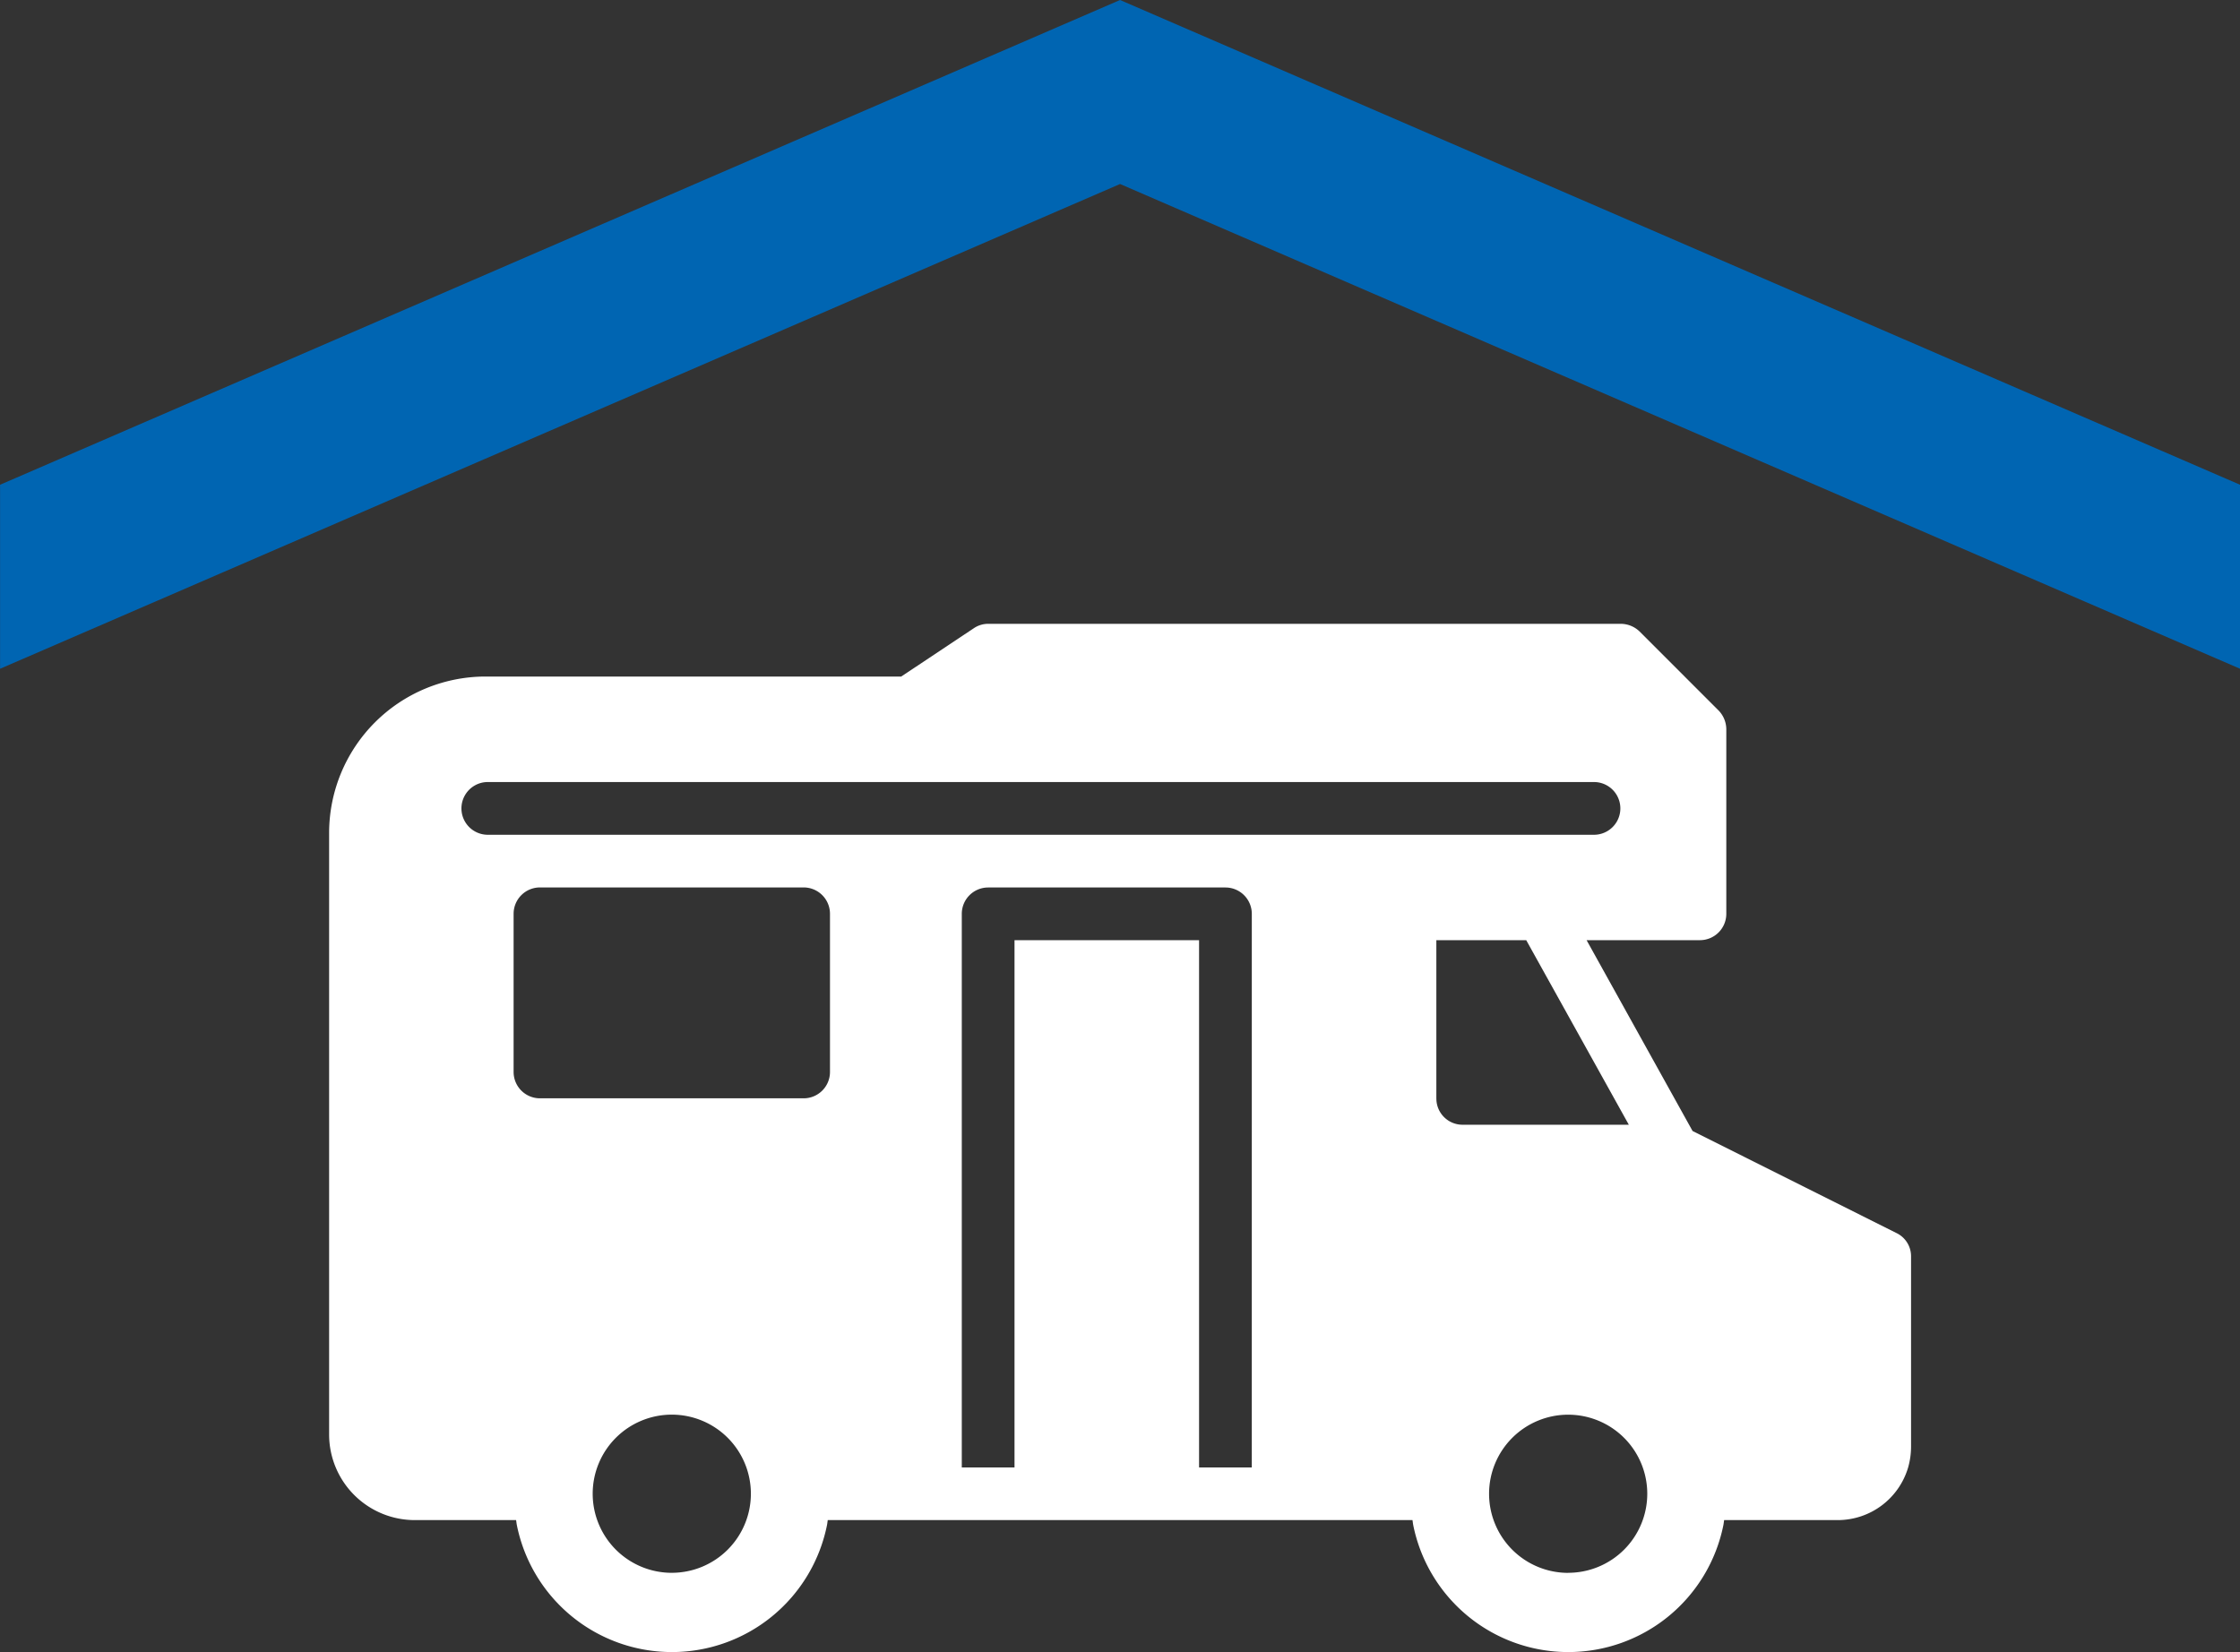
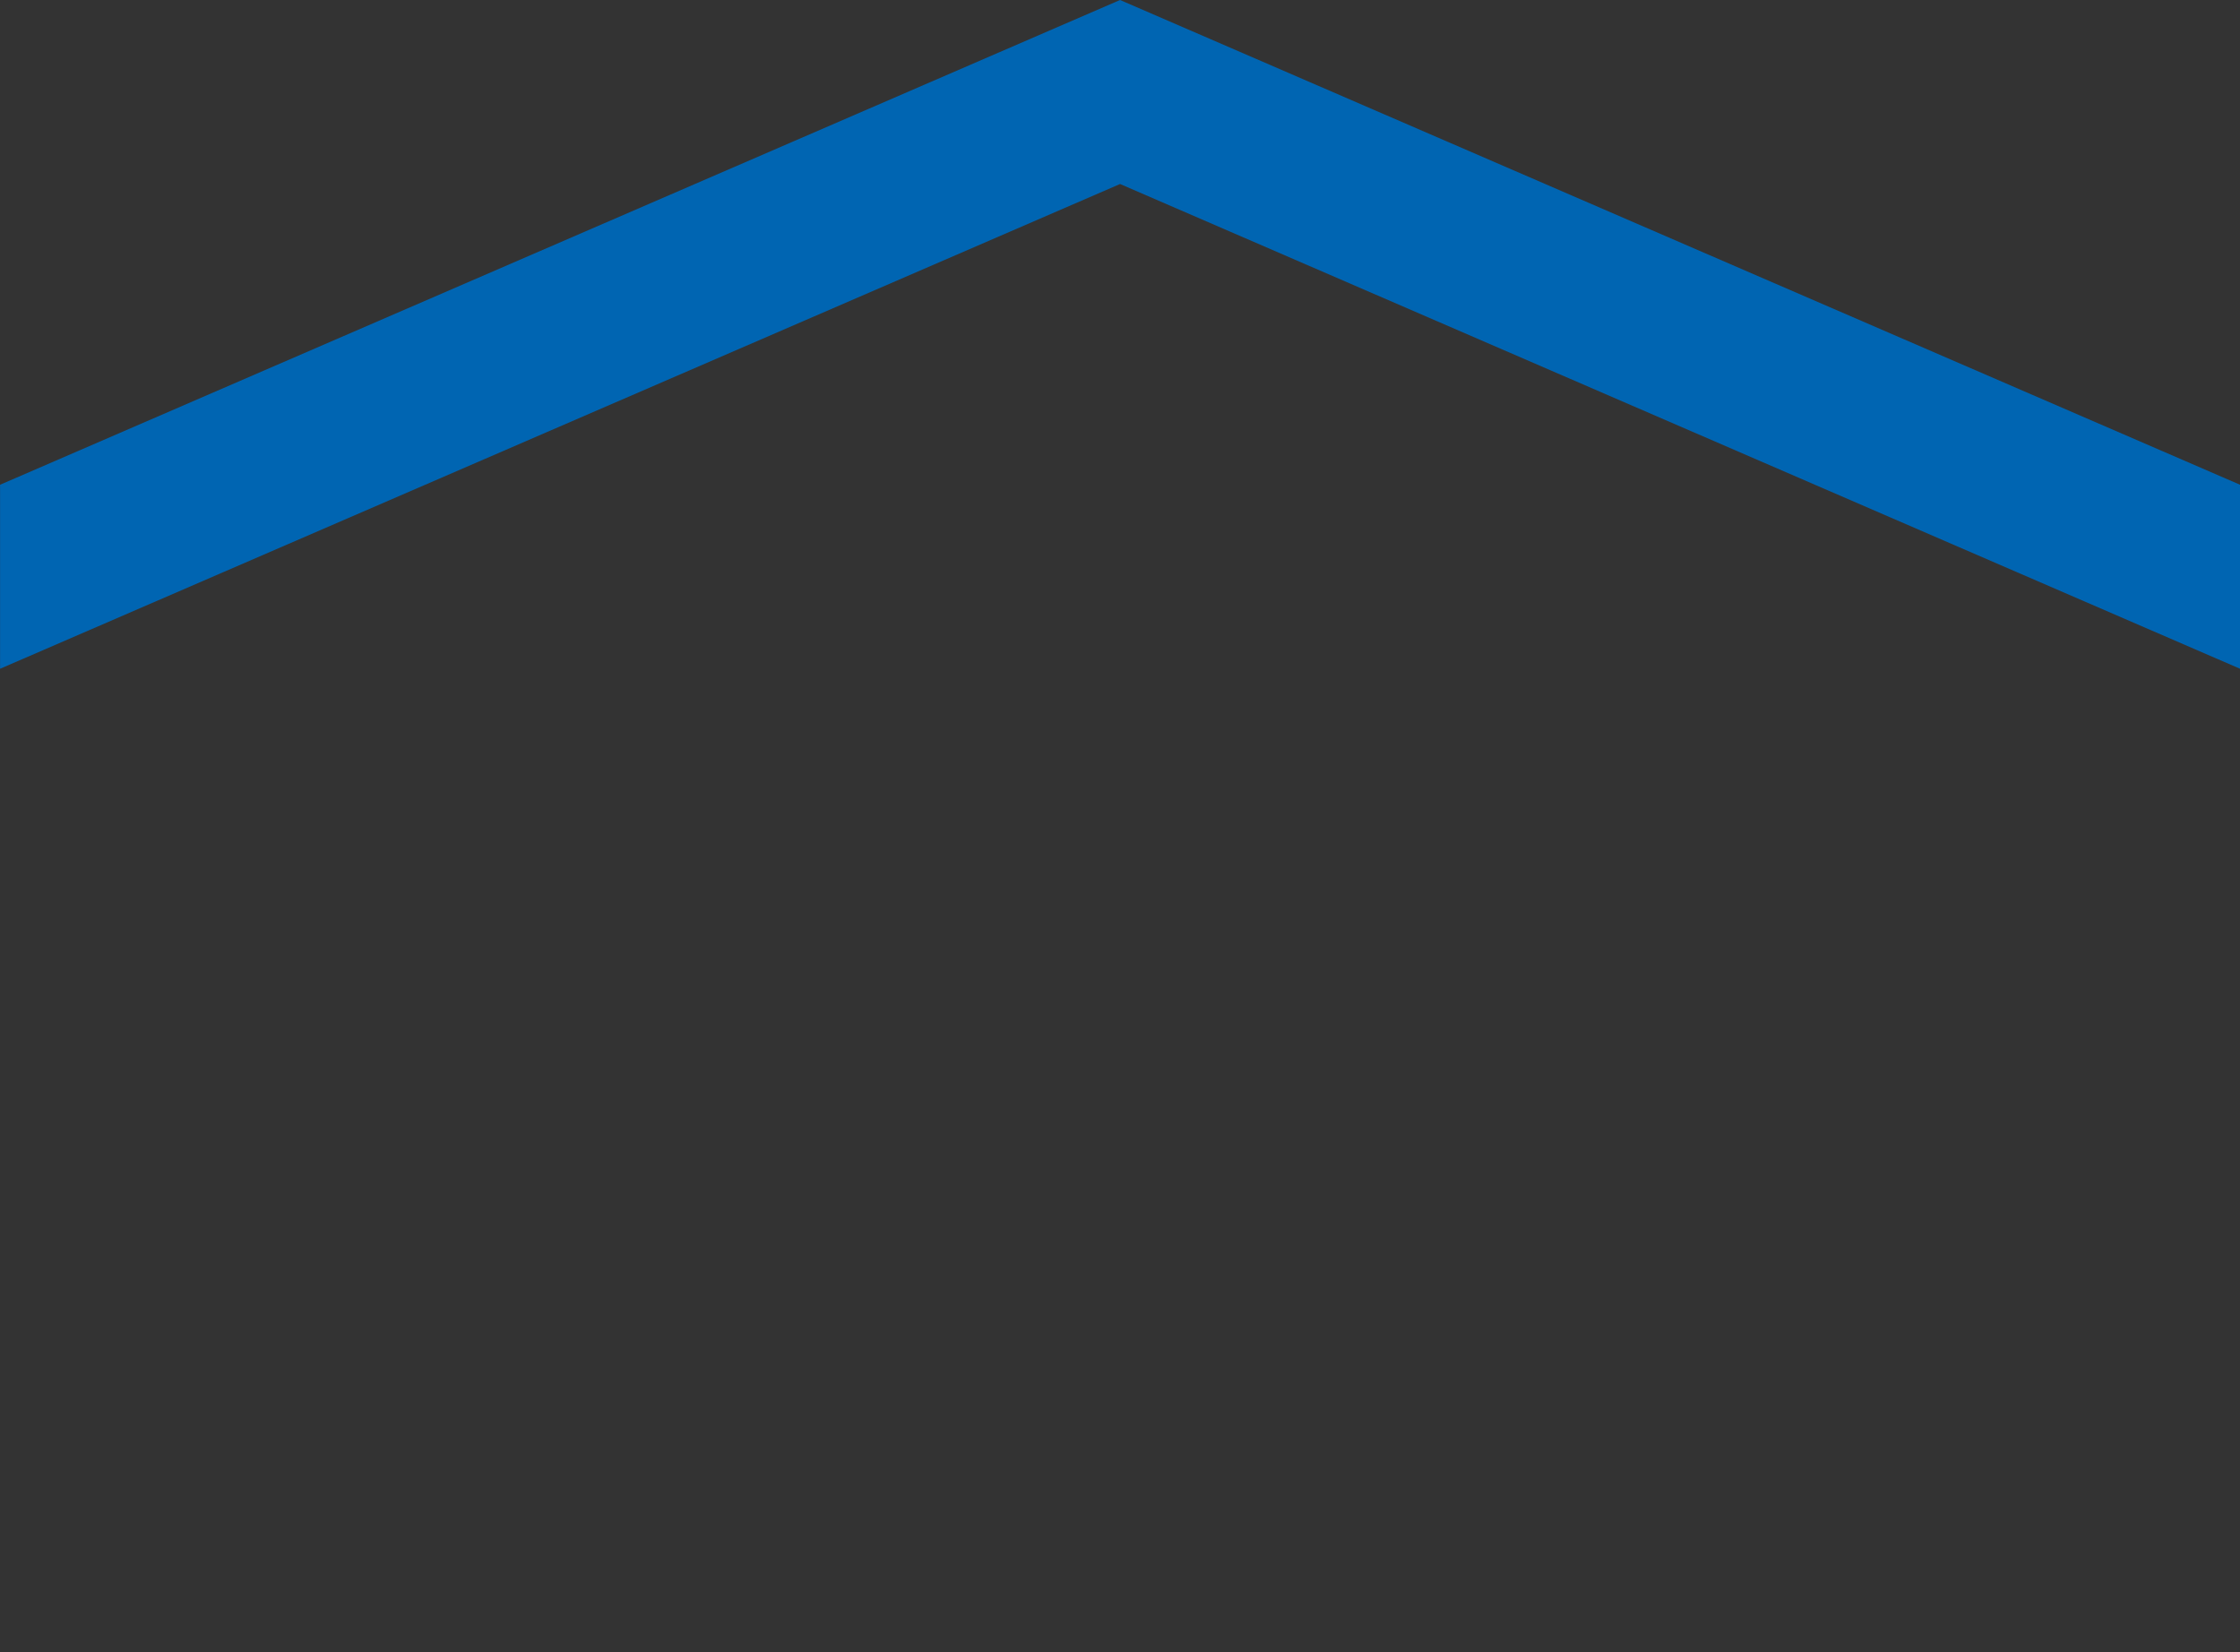
<svg xmlns="http://www.w3.org/2000/svg" data-name="Group 34" width="172.521" height="127.257">
  <rect width="100%" height="100%" fill="#333333" stroke="none" />
  <path data-name="Path 49" d="M86.265 0L.005 37.34v14.174l86.26-37.34 86.261 37.34V37.34z" fill="#0065b2" />
-   <path data-name="Path 50" d="M146.059 94.978l-15.7-7.858-8.163-14.7h8.731a2.031 2.031 0 002.03-2.03V56.174a2.1 2.1 0 00-.589-1.441l-6.092-6.092a2.1 2.1 0 00-1.442-.589H76.111a1.961 1.961 0 00-1.117.345l-5.584 3.716H37.389a12.053 12.053 0 00-12.041 12.041v46.337a6.6 6.6 0 006.6 6.6h7.8c.025.134.034.274.063.406a12.183 12.183 0 0023.879 0c.029-.132.039-.272.063-.406h45.033c.025.134.035.274.063.406a12.183 12.183 0 0023.879 0c.029-.132.039-.272.063-.406h8.75a5.654 5.654 0 005.422-4.061 5.86 5.86 0 00.223-1.584V96.784a1.984 1.984 0 00-1.127-1.806zM51.74 121.152a6.092 6.092 0 116.092-6.092 6.092 6.092 0 01-6.091 6.091zm12.184-38.58a2.03 2.03 0 01-2.031 2.03H41.587a2.03 2.03 0 01-2.03-2.03V70.389a2.031 2.031 0 012.03-2.031h20.306a2.031 2.031 0 012.031 2.031zm32.487 30.462H92.35V72.423H78.136v40.611h-4.061V70.393a2.031 2.031 0 012.031-2.031h18.275a2.031 2.031 0 012.031 2.031zM37.525 64.301a2.031 2.031 0 010-4.061h85.286a2.031 2.031 0 010 4.061zm73.1 20.322v-12.2h6.924l7.9 14.214h-12.808a2.014 2.014 0 01-2.014-2.014zm10.153 36.533a6.092 6.092 0 116.092-6.092 6.092 6.092 0 01-6.091 6.087z" fill="#fff" />
</svg>